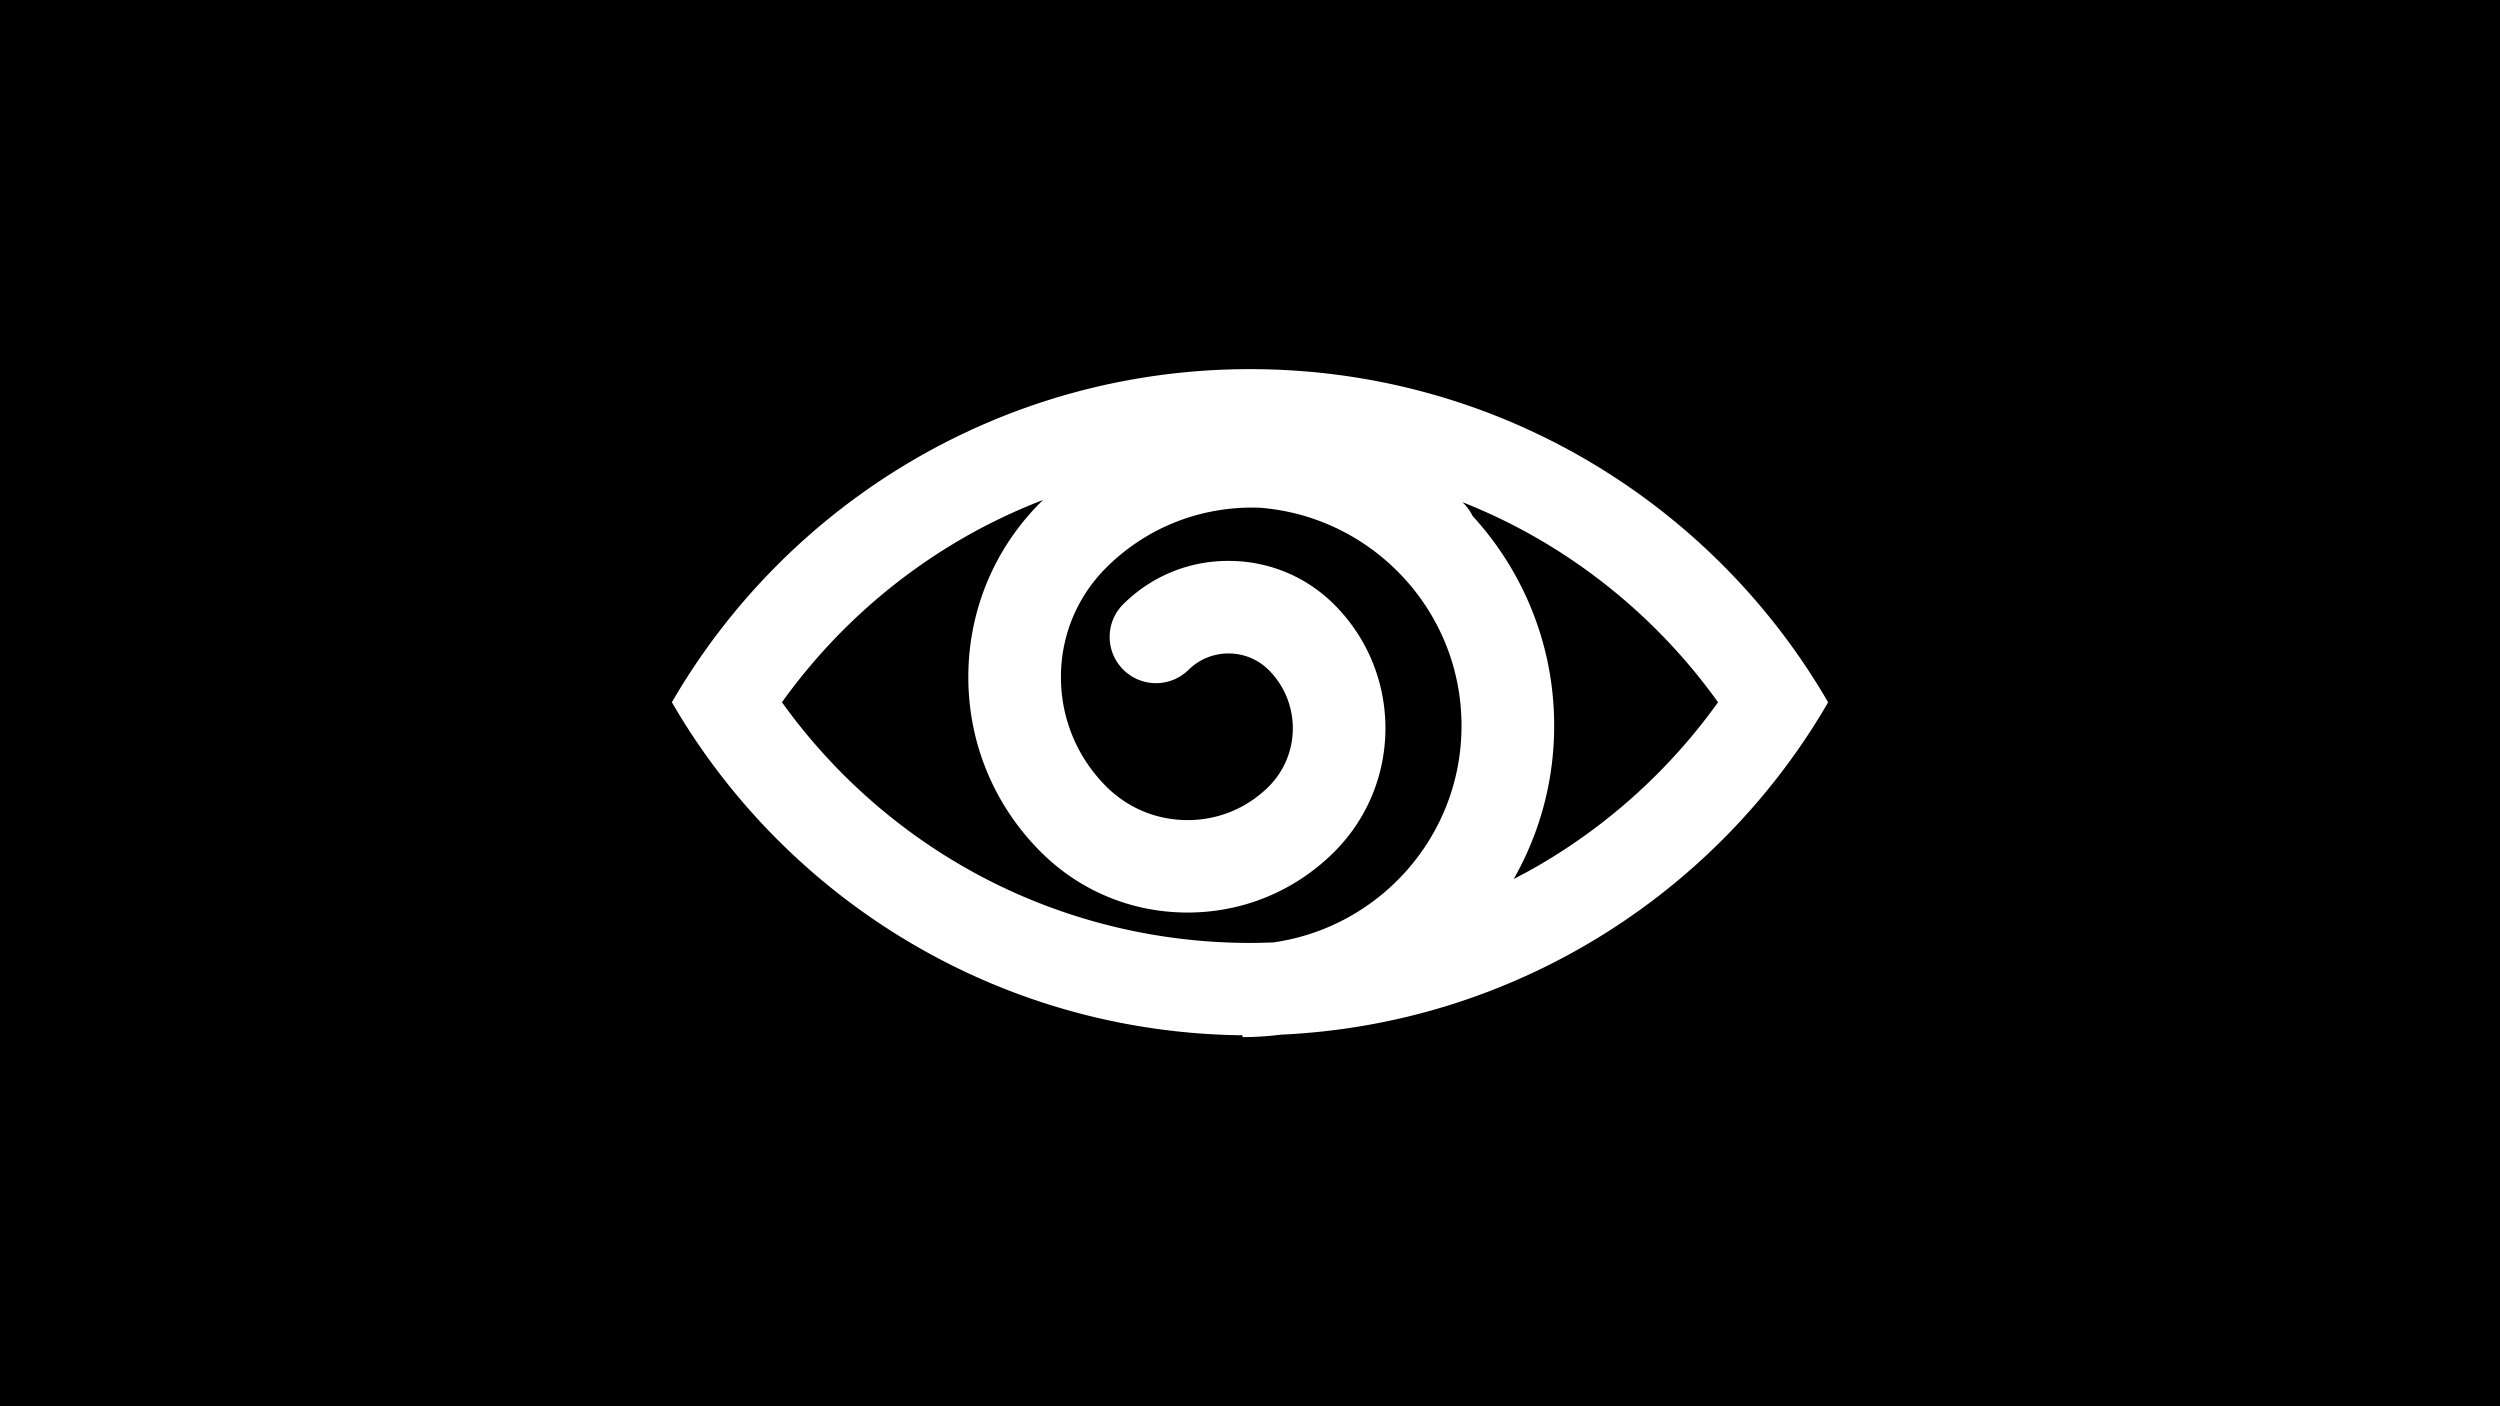
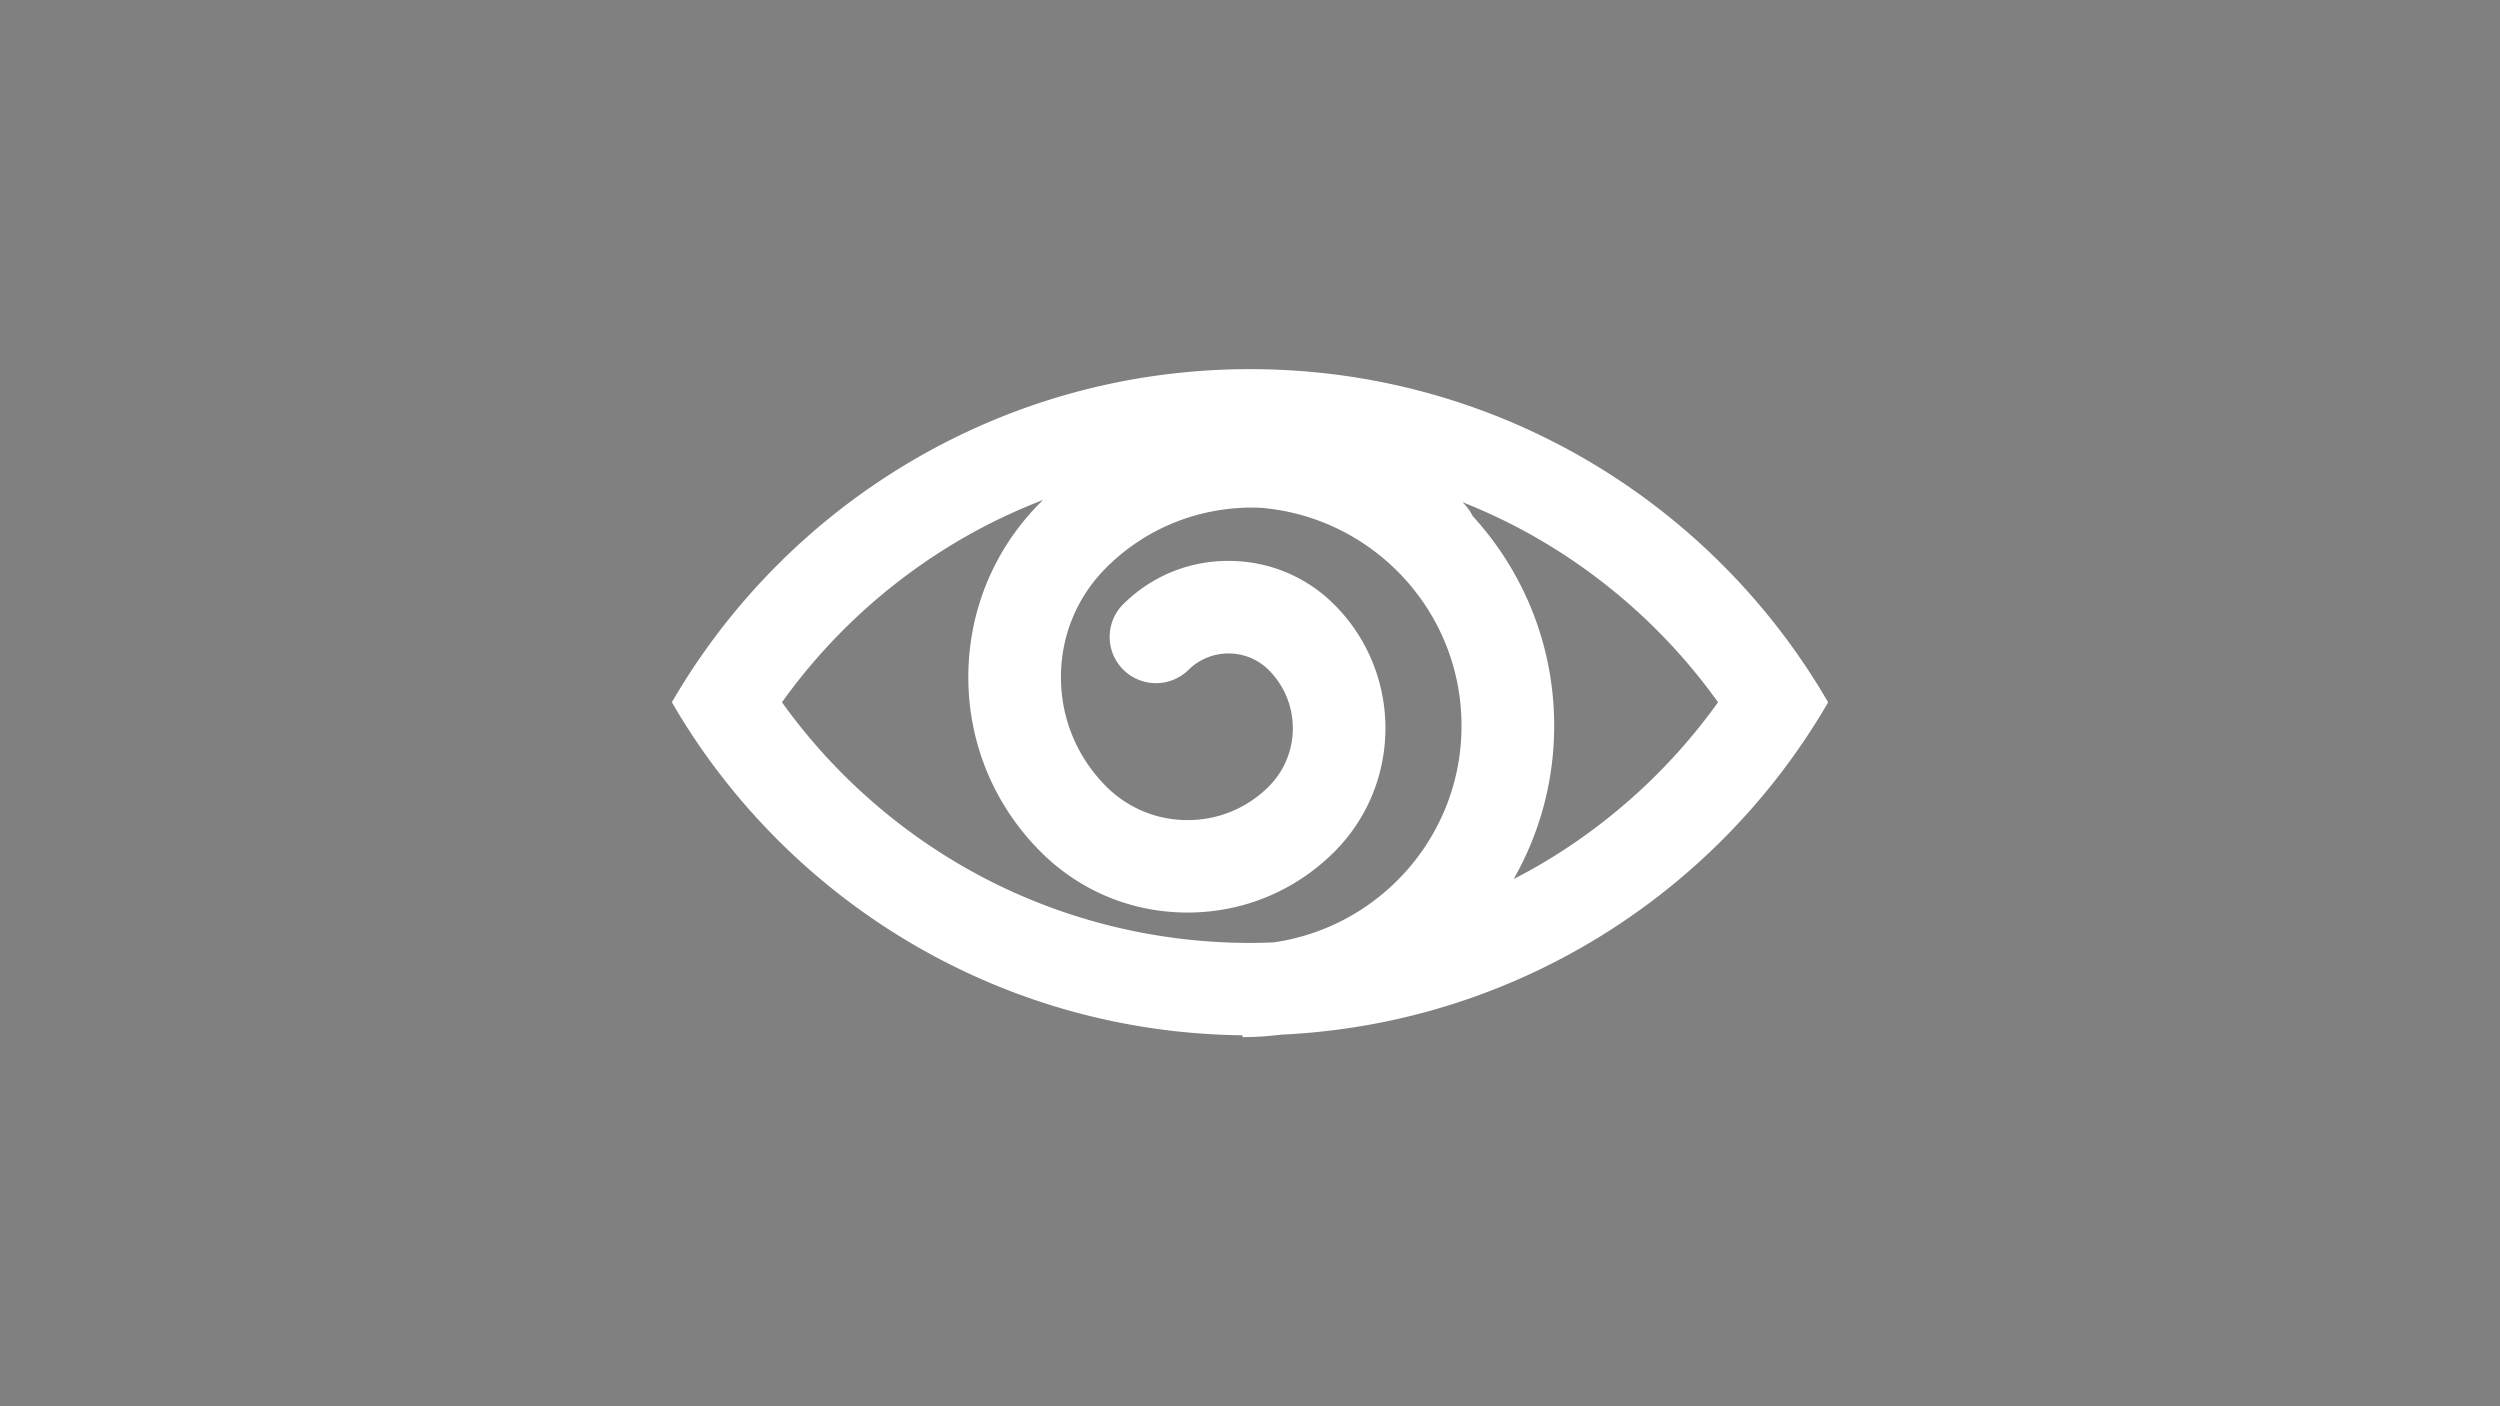
<svg xmlns="http://www.w3.org/2000/svg" width="1280" height="720" fill="none">
  <rect width="100%" height="100%" fill="#808080" stroke="none" />
  <g clip-path="url(#a)">
-     <path fill="#000" d="M0 0h1280v720H0z" />
    <path fill="#fff" d="M640 189c-126.477 0-236.924 68.591-296 170.557l3.752 6.338c59.32 97.445 166.171 162.822 288.43 164.174V531c6.726 0 13.32-.465 19.825-1.263 119.194-5.496 222.471-71.915 279.216-168.806l.777-1.352C876.924 257.591 766.499 189 640 189Zm108.294 182.724c0 56.357-41.959 103.096-96.328 110.786-3.974.155-7.97.266-11.966.266-51.483 0-102.123-13.452-146.435-38.894-36.72-21.076-68.6-49.975-93.198-84.325 23.955-33.464 54.813-61.765 90.445-82.73 13.853-8.156 28.35-15.114 43.269-20.854-.2.199-.399.377-.599.554-24.11 23.779-37.497 55.515-37.697 89.378-.2 33.841 12.81 65.732 36.631 89.799 19.958 20.168 46.577 31.359 74.971 31.515h.644c28.151 0 54.658-10.86 74.683-30.628 35.21-34.727 35.543-91.594.755-126.721-14.364-14.516-33.545-22.583-54.014-22.693-20.514-.156-39.717 7.712-54.258 22.073-9.325 9.197-9.413 24.178-.2 33.486 9.213 9.308 24.221 9.397 33.545.199 11.411-11.258 29.904-11.147 41.182.244 16.406 16.577 16.251 43.371-.355 59.748-11.189 11.037-25.975 17.065-41.715 16.954-15.718-.089-30.459-6.294-41.515-17.463-14.919-15.07-23.067-35.038-22.933-56.247.133-21.187 8.502-41.066 23.621-55.958 20.003-19.724 46.466-30.384 74.638-30.34 1.421 0 2.82.067 4.241.133 57.366 4.831 102.588 52.967 102.588 111.474v.244Zm40.317 70.895c-4.463 2.615-9.014 5.075-13.587 7.424 13.165-23.159 20.713-49.864 20.713-78.342v-.221c0-41.332-15.851-79.029-41.804-107.352a23.564 23.564 0 0 0-4.462-6.316c-.244-.244-.488-.465-.733-.709 13.942 5.518 27.485 12.078 40.45 19.724a295.728 295.728 0 0 1 90.445 82.73c-24.088 33.663-55.169 62.075-91.022 83.062Z" />
  </g>
  <defs>
    <clipPath id="a">
      <path fill="#fff" d="M0 0h1280v720H0z" />
    </clipPath>
  </defs>
</svg>